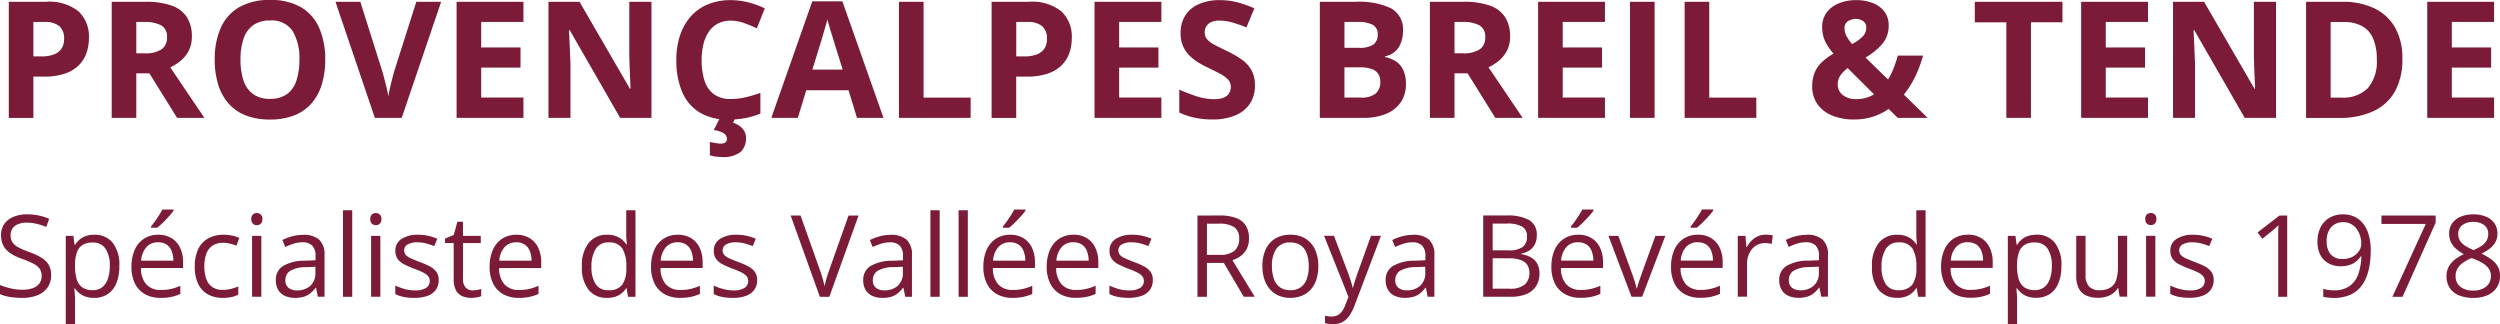
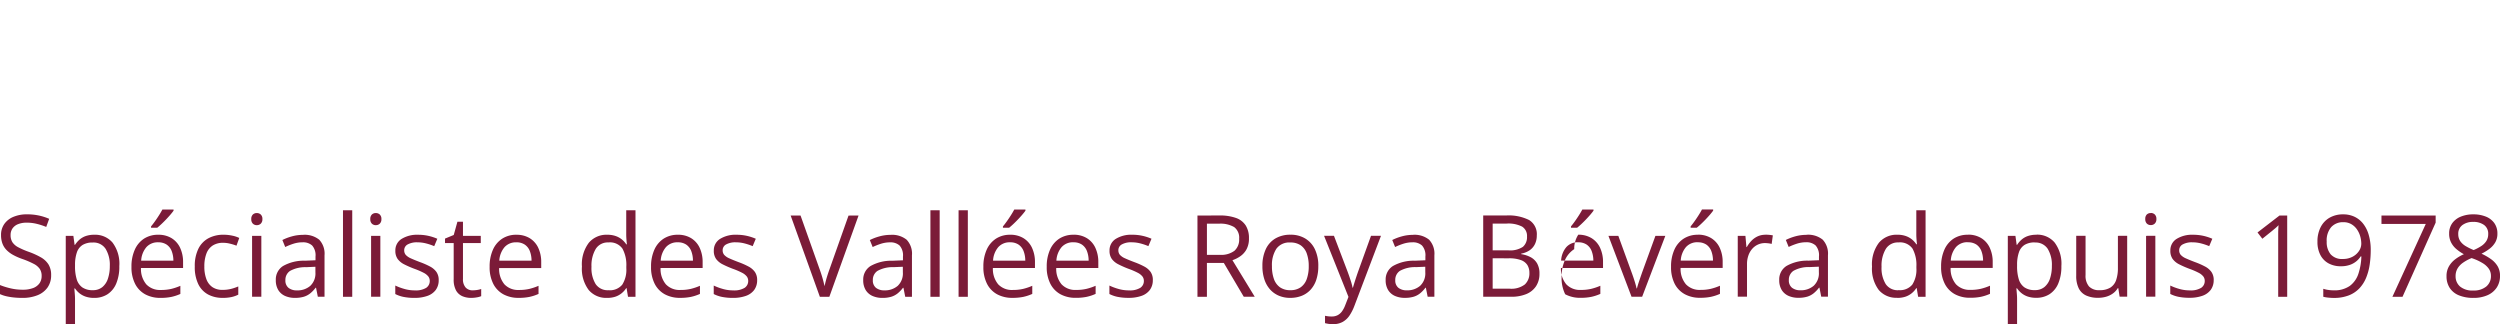
<svg xmlns="http://www.w3.org/2000/svg" width="351" height="45.515" viewBox="0 0 351 45.515">
  <g id="Groupe_12800" data-name="Groupe 12800" transform="translate(-725.04 -92.313)">
-     <path id="Tracé_32510" data-name="Tracé 32510" d="M7.9-21.5a6.587,6.587,0,0,1,4.6,1.354,4.855,4.855,0,0,1,1.449,3.729,6.46,6.46,0,0,1-.323,2.046,4.524,4.524,0,0,1-1.053,1.733,5.025,5.025,0,0,1-1.945,1.2,8.868,8.868,0,0,1-3,.44H6.151v5.8H2.7V-21.5Zm-.178,2.832H6.151v4.838H7.288a4.98,4.98,0,0,0,1.683-.256,2.244,2.244,0,0,0,1.1-.8,2.36,2.36,0,0,0,.39-1.4A2.253,2.253,0,0,0,9.8-18.08,3.09,3.09,0,0,0,7.723-18.665ZM21.895-21.5a10.665,10.665,0,0,1,3.662.535A4.191,4.191,0,0,1,27.7-19.345a4.921,4.921,0,0,1,.7,2.731,4.262,4.262,0,0,1-.424,1.951,4.448,4.448,0,0,1-1.115,1.416,6.588,6.588,0,0,1-1.494.948l4.794,7.1H26.331l-3.891-6.254H20.6V-5.2H17.146V-21.5Zm-.245,2.832H20.6v4.4h1.115a4.075,4.075,0,0,0,2.458-.574,2.005,2.005,0,0,0,.741-1.689,1.783,1.783,0,0,0-.8-1.65A4.837,4.837,0,0,0,21.649-18.665Zm25.475,5.3a11.783,11.783,0,0,1-.468,3.428,7.288,7.288,0,0,1-1.421,2.659,6.2,6.2,0,0,1-2.414,1.711,9.112,9.112,0,0,1-3.456.6,9.112,9.112,0,0,1-3.456-.6A6.2,6.2,0,0,1,33.5-7.283a7.283,7.283,0,0,1-1.421-2.664,11.882,11.882,0,0,1-.468-3.445,10.828,10.828,0,0,1,.831-4.409A6.27,6.27,0,0,1,35-20.716a8.427,8.427,0,0,1,4.392-1.037,8.312,8.312,0,0,1,4.364,1.037A6.293,6.293,0,0,1,46.294-17.8,10.9,10.9,0,0,1,47.125-13.37Zm-11.895,0a8.955,8.955,0,0,0,.429,2.937A3.809,3.809,0,0,0,37-8.537a3.927,3.927,0,0,0,2.363.663,3.968,3.968,0,0,0,2.386-.663,3.748,3.748,0,0,0,1.332-1.9A9.175,9.175,0,0,0,43.5-13.37a7.334,7.334,0,0,0-.959-4.035,3.481,3.481,0,0,0-3.155-1.471,3.973,3.973,0,0,0-2.38.663,3.8,3.8,0,0,0-1.349,1.9A8.994,8.994,0,0,0,35.23-13.37ZM63.4-21.5,57.863-5.2H54.095L48.565-21.5h3.489l3.066,9.7q.078.245.256.92t.362,1.427a12.627,12.627,0,0,1,.251,1.243q.067-.49.24-1.237t.346-1.421q.173-.674.251-.931l3.088-9.7ZM74.955-5.2H65.569V-21.5h9.386v2.832H69.024v3.578h5.518v2.832H69.024v4.2h5.931Zm17.973,0H88.536l-7.09-12.329h-.1q.045.769.078,1.55t.067,1.555q.033.775.067,1.555V-5.2H78.469V-21.5h4.359L89.907-9.29h.078q-.022-.758-.056-1.5t-.061-1.494q-.028-.747-.05-1.494V-21.5h3.11Zm11.139-13.656a3.852,3.852,0,0,0-1.756.385,3.493,3.493,0,0,0-1.282,1.109,5.261,5.261,0,0,0-.786,1.75,9.153,9.153,0,0,0-.268,2.308,8.932,8.932,0,0,0,.429,2.949,3.71,3.71,0,0,0,1.332,1.862,3.934,3.934,0,0,0,2.33.641,9.1,9.1,0,0,0,1.99-.223,19.125,19.125,0,0,0,2.168-.635v2.9a10.747,10.747,0,0,1-2.129.641,12.913,12.913,0,0,1-2.352.2A7.532,7.532,0,0,1,99.6-6.018a6.2,6.2,0,0,1-2.4-2.921,11.375,11.375,0,0,1-.78-4.387,10.883,10.883,0,0,1,.5-3.389,7.675,7.675,0,0,1,1.472-2.664,6.5,6.5,0,0,1,2.4-1.739,8.236,8.236,0,0,1,3.277-.613,9.968,9.968,0,0,1,2.436.307,12.313,12.313,0,0,1,2.335.842l-1.115,2.809a18.453,18.453,0,0,0-1.839-.758A5.487,5.487,0,0,0,104.067-18.855ZM106.2-2.412a2.61,2.61,0,0,1-.747,1.99,3.937,3.937,0,0,1-2.7.708,5.525,5.525,0,0,1-.9-.067,5.51,5.51,0,0,1-.725-.167V-1.821q.323.078.791.156a4.994,4.994,0,0,0,.8.078,1.036,1.036,0,0,0,.563-.15.587.587,0,0,0,.24-.541.928.928,0,0,0-.412-.736,3.133,3.133,0,0,0-1.438-.468l.87-1.717h2.152l-.3.68a3.267,3.267,0,0,1,.87.429,2.381,2.381,0,0,1,.674.7A1.8,1.8,0,0,1,106.2-2.412ZM121.784-5.2,120.6-9.078H114.66L113.479-5.2h-3.723l5.752-16.365h4.225L125.507-5.2Zm-2.007-6.778-1.182-3.79q-.111-.379-.3-.975t-.368-1.215q-.184-.619-.3-1.076-.111.457-.307,1.131t-.373,1.276q-.178.6-.256.858l-1.171,3.79Zm7.9,6.778V-21.5h3.456V-8.052h6.611V-5.2Zm18.218-16.3a6.587,6.587,0,0,1,4.6,1.354,4.855,4.855,0,0,1,1.449,3.729,6.46,6.46,0,0,1-.323,2.046,4.524,4.524,0,0,1-1.053,1.733,5.025,5.025,0,0,1-1.945,1.2,8.869,8.869,0,0,1-3,.44h-1.483v5.8h-3.456V-21.5Zm-.178,2.832h-1.572v4.838h1.137a4.98,4.98,0,0,0,1.683-.256,2.244,2.244,0,0,0,1.1-.8,2.36,2.36,0,0,0,.39-1.4,2.253,2.253,0,0,0-.669-1.789A3.09,3.09,0,0,0,145.712-18.665ZM164.521-5.2h-9.386V-21.5h9.386v2.832h-5.931v3.578h5.518v2.832h-5.518v4.2h5.931Zm13.135-4.526a4.487,4.487,0,0,1-.7,2.519,4.5,4.5,0,0,1-2.046,1.65,8.215,8.215,0,0,1-3.261.58,12.1,12.1,0,0,1-1.655-.111,10.692,10.692,0,0,1-1.55-.329,9.152,9.152,0,0,1-1.41-.541V-9.167q1.159.513,2.408.925a7.854,7.854,0,0,0,2.475.412,3.5,3.5,0,0,0,1.366-.223,1.557,1.557,0,0,0,.752-.613,1.7,1.7,0,0,0,.234-.892,1.468,1.468,0,0,0-.412-1.048,4.334,4.334,0,0,0-1.132-.814Q172-11.8,171.1-12.233q-.569-.268-1.237-.652a7.024,7.024,0,0,1-1.271-.942,4.469,4.469,0,0,1-.987-1.354,4.364,4.364,0,0,1-.385-1.912,4.507,4.507,0,0,1,.669-2.5,4.265,4.265,0,0,1,1.912-1.589,7.194,7.194,0,0,1,2.937-.552,9.74,9.74,0,0,1,2.425.3,15.48,15.48,0,0,1,2.414.853L176.463-17.9a19.449,19.449,0,0,0-2.018-.708,6.68,6.68,0,0,0-1.817-.251,2.672,2.672,0,0,0-1.1.206,1.531,1.531,0,0,0-.691.58,1.592,1.592,0,0,0-.234.864,1.445,1.445,0,0,0,.34.975,3.566,3.566,0,0,0,1.026.764q.686.368,1.711.858a13.511,13.511,0,0,1,2.135,1.232,4.63,4.63,0,0,1,1.366,1.5A4.375,4.375,0,0,1,177.656-9.725ZM186.769-21.5h5.072a10.525,10.525,0,0,1,4.927.914,3.343,3.343,0,0,1,1.672,3.211,4.512,4.512,0,0,1-.3,1.672,3.077,3.077,0,0,1-.853,1.226,2.805,2.805,0,0,1-1.36.624v.111a4.489,4.489,0,0,1,1.472.574,2.9,2.9,0,0,1,1.053,1.182,4.543,4.543,0,0,1,.4,2.057,4.391,4.391,0,0,1-.725,2.542,4.564,4.564,0,0,1-2.068,1.622,8.235,8.235,0,0,1-3.194.563h-6.1Zm3.456,6.455h2.007a3.4,3.4,0,0,0,2.085-.474,1.7,1.7,0,0,0,.58-1.4,1.439,1.439,0,0,0-.686-1.343,4.407,4.407,0,0,0-2.168-.407h-1.817Zm0,2.742v4.247h2.252a3.079,3.079,0,0,0,2.174-.6,2.162,2.162,0,0,0,.613-1.616A2.058,2.058,0,0,0,195-11.33a1.758,1.758,0,0,0-.9-.713,4.724,4.724,0,0,0-1.733-.256Zm16.747-9.2a10.665,10.665,0,0,1,3.662.535,4.191,4.191,0,0,1,2.146,1.616,4.921,4.921,0,0,1,.7,2.731,4.262,4.262,0,0,1-.424,1.951,4.448,4.448,0,0,1-1.115,1.416,6.588,6.588,0,0,1-1.494.948l4.794,7.1h-3.835l-3.891-6.254h-1.839V-5.2h-3.456V-21.5Zm-.245,2.832h-1.048v4.4h1.115a4.075,4.075,0,0,0,2.458-.574,2.005,2.005,0,0,0,.741-1.689,1.783,1.783,0,0,0-.8-1.65A4.837,4.837,0,0,0,206.727-18.665ZM226.8-5.2h-9.386V-21.5H226.8v2.832h-5.931v3.578h5.518v2.832h-5.518v4.2H226.8Zm3.514,0V-21.5h3.456V-5.2Zm7.672,0V-21.5h3.456V-8.052h6.611V-5.2Zm24.085-16.532a6.234,6.234,0,0,1,2.341.412,3.709,3.709,0,0,1,1.622,1.2,3.112,3.112,0,0,1,.6,1.929,3.883,3.883,0,0,1-.931,2.642,8.988,8.988,0,0,1-2.324,1.873l3.166,3.088a10.008,10.008,0,0,0,.8-1.628q.329-.858.574-1.728h3.545a17.838,17.838,0,0,1-1.009,2.737,13.006,13.006,0,0,1-1.689,2.737L272.111-5.2h-4.2l-1.282-1.26a8.549,8.549,0,0,1-1.41.791,7.945,7.945,0,0,1-1.605.513,8.779,8.779,0,0,1-1.8.178,7.9,7.9,0,0,1-3.177-.58A4.578,4.578,0,0,1,256.6-7.177a4.235,4.235,0,0,1-.7-2.425,5.025,5.025,0,0,1,.357-1.99,4.341,4.341,0,0,1,1.026-1.46,8.427,8.427,0,0,1,1.605-1.165,9.042,9.042,0,0,1-.942-1.293,4.632,4.632,0,0,1-.5-1.2,5.109,5.109,0,0,1-.15-1.254,3.327,3.327,0,0,1,.608-2,3.936,3.936,0,0,1,1.683-1.3A6.231,6.231,0,0,1,262.066-21.731Zm-1.193,9.542a5.705,5.705,0,0,0-.741.669,2.6,2.6,0,0,0-.485.736,2.156,2.156,0,0,0-.167.858,1.823,1.823,0,0,0,.736,1.538,2.94,2.94,0,0,0,1.828.557,5.056,5.056,0,0,0,1.371-.178,4.522,4.522,0,0,0,1.159-.5Zm1.171-6.912a2.2,2.2,0,0,0-1.087.29,1.128,1.128,0,0,0-.518,1.081,2.238,2.238,0,0,0,.29,1.087,6.058,6.058,0,0,0,.769,1.076,6.173,6.173,0,0,0,1.471-1.053,1.691,1.691,0,0,0,.513-1.21,1.069,1.069,0,0,0-.463-.975A1.784,1.784,0,0,0,262.044-19.1ZM286.608-5.2h-3.456V-18.62h-4.426V-21.5h12.307v2.876h-4.426Zm16.435,0h-9.386V-21.5h9.386v2.832h-5.931v3.578h5.518v2.832h-5.518v4.2h5.931Zm17.973,0h-4.392l-7.09-12.329h-.1q.045.769.078,1.55t.067,1.555q.033.775.067,1.555V-5.2h-3.088V-21.5h4.359L317.995-9.29h.078q-.022-.758-.056-1.5t-.061-1.494q-.028-.747-.05-1.494V-21.5h3.11ZM338.754-13.5a9.161,9.161,0,0,1-1.053,4.6,6.652,6.652,0,0,1-3.049,2.776,11.3,11.3,0,0,1-4.8.931h-4.615V-21.5h5.117a10.142,10.142,0,0,1,4.448.909,6.641,6.641,0,0,1,2.921,2.687A8.607,8.607,0,0,1,338.754-13.5Zm-3.59.089a7.208,7.208,0,0,0-.53-2.971,3.56,3.56,0,0,0-1.561-1.722,5.3,5.3,0,0,0-2.547-.557h-1.839V-8.052h1.483A4.851,4.851,0,0,0,333.933-9.4,5.771,5.771,0,0,0,335.165-13.414ZM351.633-5.2h-9.386V-21.5h9.386v2.832H345.7v3.578h5.518v2.832H345.7v4.2h5.931Z" transform="translate(723.576 114.065)" fill="#7b1b38" />
-     <path id="Tracé_32509" data-name="Tracé 32509" d="M8.256-6.88a2.923,2.923,0,0,1-.5,1.728A3.142,3.142,0,0,1,6.344-4.063a5.548,5.548,0,0,1-2.13.375,11.414,11.414,0,0,1-1.225-.062,8.334,8.334,0,0,1-1.061-.179,4.514,4.514,0,0,1-.851-.289V-5.491A10.073,10.073,0,0,0,2.5-5.043a7.376,7.376,0,0,0,1.764.207,4.026,4.026,0,0,0,1.451-.23,1.922,1.922,0,0,0,.9-.663,1.75,1.75,0,0,0,.308-1.042,1.754,1.754,0,0,0-.258-.979,2.3,2.3,0,0,0-.854-.718A11.893,11.893,0,0,0,4.19-9.159a8.448,8.448,0,0,1-1.28-.566,3.909,3.909,0,0,1-.929-.7,2.6,2.6,0,0,1-.566-.905,3.372,3.372,0,0,1-.191-1.178,2.625,2.625,0,0,1,.464-1.565,2.938,2.938,0,0,1,1.288-1,4.834,4.834,0,0,1,1.892-.347,7.824,7.824,0,0,1,1.689.172,7.431,7.431,0,0,1,1.424.46l-.414,1.139a9.051,9.051,0,0,0-1.307-.429,5.881,5.881,0,0,0-1.424-.172,3.156,3.156,0,0,0-1.237.215,1.71,1.71,0,0,0-.769.6,1.611,1.611,0,0,0-.265.929,1.825,1.825,0,0,0,.254,1,2.184,2.184,0,0,0,.812.706,10.748,10.748,0,0,0,1.479.644,10.649,10.649,0,0,1,1.709.776,3.011,3.011,0,0,1,1.069,1A2.784,2.784,0,0,1,8.256-6.88Zm6.069-5.673a3.2,3.2,0,0,1,2.552,1.1,4.944,4.944,0,0,1,.952,3.309,6.074,6.074,0,0,1-.437,2.45,3.3,3.3,0,0,1-1.229,1.5,3.39,3.39,0,0,1-1.869.507A3.625,3.625,0,0,1,13.1-3.868a2.817,2.817,0,0,1-.882-.484,3.157,3.157,0,0,1-.609-.663h-.094q.023.3.059.734t.035.749V-.021h-1.3V-12.4h1.069l.172,1.264h.062a3.5,3.5,0,0,1,.609-.714,2.673,2.673,0,0,1,.878-.515A3.557,3.557,0,0,1,14.325-12.553ZM14.1-11.461a2.646,2.646,0,0,0-1.432.343,1.966,1.966,0,0,0-.792,1.026,5.274,5.274,0,0,0-.265,1.713v.25A6.118,6.118,0,0,0,11.847-6.3a2.136,2.136,0,0,0,.788,1.139,2.51,2.51,0,0,0,1.479.39,2.041,2.041,0,0,0,1.327-.429,2.55,2.55,0,0,0,.792-1.2,5.482,5.482,0,0,0,.261-1.767,4.321,4.321,0,0,0-.589-2.407A2.014,2.014,0,0,0,14.1-11.461Zm9.2-1.092a3.484,3.484,0,0,1,1.873.484,3.137,3.137,0,0,1,1.194,1.354,4.688,4.688,0,0,1,.414,2.033v.8H20.87a3.354,3.354,0,0,0,.749,2.294,2.64,2.64,0,0,0,2.045.788A6.248,6.248,0,0,0,25.1-4.945a7.917,7.917,0,0,0,1.3-.437v1.139a6.325,6.325,0,0,1-1.284.421,7.442,7.442,0,0,1-1.5.133,4.4,4.4,0,0,1-2.15-.5,3.462,3.462,0,0,1-1.424-1.479,5.128,5.128,0,0,1-.507-2.388,5.686,5.686,0,0,1,.464-2.392A3.573,3.573,0,0,1,21.3-12.007,3.6,3.6,0,0,1,23.3-12.553Zm-.016,1.061a2.125,2.125,0,0,0-1.654.679,3.2,3.2,0,0,0-.734,1.9H25.42a3.745,3.745,0,0,0-.238-1.346,1.932,1.932,0,0,0-.7-.905A2.068,2.068,0,0,0,23.282-11.492Zm2.162-4.6v.156q-.156.226-.425.542t-.6.663q-.328.347-.659.659t-.613.538h-.866v-.187q.25-.3.546-.714t.577-.858q.281-.441.468-.8Zm6.881,12.4a4.221,4.221,0,0,1-2.037-.476,3.262,3.262,0,0,1-1.373-1.451,5.442,5.442,0,0,1-.492-2.458,5.444,5.444,0,0,1,.519-2.54,3.357,3.357,0,0,1,1.432-1.463,4.423,4.423,0,0,1,2.076-.476,5.851,5.851,0,0,1,1.237.129,4.066,4.066,0,0,1,.979.324l-.39,1.085a6.76,6.76,0,0,0-.9-.281,4.041,4.041,0,0,0-.956-.125,2.664,2.664,0,0,0-1.479.382,2.3,2.3,0,0,0-.882,1.124,4.993,4.993,0,0,0-.293,1.826,4.9,4.9,0,0,0,.285,1.771A2.331,2.331,0,0,0,30.9-5.2a2.455,2.455,0,0,0,1.416.386,4.8,4.8,0,0,0,1.225-.144,6.786,6.786,0,0,0,.991-.339v1.155a4.021,4.021,0,0,1-.956.336A5.843,5.843,0,0,1,32.324-3.689ZM37.769-12.4v8.553h-1.3V-12.4Zm-.632-3.2a.8.8,0,0,1,.55.207.824.824,0,0,1,.23.644.826.826,0,0,1-.23.64.787.787,0,0,1-.55.211.779.779,0,0,1-.558-.211.842.842,0,0,1-.222-.64.84.84,0,0,1,.222-.644A.788.788,0,0,1,37.137-15.6Zm6.491,3.059a3.248,3.248,0,0,1,2.271.687,2.863,2.863,0,0,1,.741,2.193v5.814H45.7l-.25-1.264h-.062a4.614,4.614,0,0,1-.749.784,2.694,2.694,0,0,1-.9.476,4.238,4.238,0,0,1-1.252.16A3.333,3.333,0,0,1,41.1-3.962a2.135,2.135,0,0,1-.952-.827,2.6,2.6,0,0,1-.347-1.4A2.233,2.233,0,0,1,40.81-8.16a5.9,5.9,0,0,1,3.09-.749l1.475-.062v-.523a2.069,2.069,0,0,0-.476-1.553,1.891,1.891,0,0,0-1.342-.445,4.167,4.167,0,0,0-1.28.2,8.758,8.758,0,0,0-1.155.46l-.4-.983a7.131,7.131,0,0,1,1.327-.507A5.8,5.8,0,0,1,43.627-12.538ZM45.36-8.059,44.057-8a4.4,4.4,0,0,0-2.255.523,1.5,1.5,0,0,0-.655,1.3,1.3,1.3,0,0,0,.445,1.085,1.848,1.848,0,0,0,1.178.351,2.737,2.737,0,0,0,1.865-.632,2.38,2.38,0,0,0,.726-1.9Zm5.172,4.214h-1.3V-15.987h1.3ZM54.478-12.4v8.553h-1.3V-12.4Zm-.632-3.2a.8.8,0,0,1,.55.207.824.824,0,0,1,.23.644.826.826,0,0,1-.23.64.787.787,0,0,1-.55.211.779.779,0,0,1-.558-.211.842.842,0,0,1-.222-.64.84.84,0,0,1,.222-.644A.788.788,0,0,1,53.846-15.6ZM62.67-6.186a2.264,2.264,0,0,1-.41,1.377,2.462,2.462,0,0,1-1.171.839,5.245,5.245,0,0,1-1.814.281,7.5,7.5,0,0,1-1.553-.14,4.5,4.5,0,0,1-1.147-.4V-5.421a7.708,7.708,0,0,0,1.249.468,5.291,5.291,0,0,0,1.483.211A2.8,2.8,0,0,0,60.914-5.1a1.139,1.139,0,0,0,.5-.975,1.016,1.016,0,0,0-.2-.62,2.009,2.009,0,0,0-.667-.523,10.276,10.276,0,0,0-1.3-.558,13.906,13.906,0,0,1-1.416-.62,2.567,2.567,0,0,1-.921-.753,1.915,1.915,0,0,1-.324-1.155,1.88,1.88,0,0,1,.878-1.666,4.111,4.111,0,0,1,2.306-.581,6.573,6.573,0,0,1,1.448.152,6.877,6.877,0,0,1,1.26.41l-.437,1.038a8.021,8.021,0,0,0-1.132-.382,4.854,4.854,0,0,0-1.225-.156,2.636,2.636,0,0,0-1.377.3.913.913,0,0,0-.48.812.967.967,0,0,0,.222.655,2.1,2.1,0,0,0,.714.484q.492.226,1.3.531a10.839,10.839,0,0,1,1.389.613,2.565,2.565,0,0,1,.9.765A1.954,1.954,0,0,1,62.67-6.186ZM67.436-4.75a4.076,4.076,0,0,0,.655-.055,3,3,0,0,0,.546-.133v1.007a2.743,2.743,0,0,1-.628.172,4.552,4.552,0,0,1-.784.07,3.093,3.093,0,0,1-1.233-.238,1.867,1.867,0,0,1-.886-.808,3.144,3.144,0,0,1-.332-1.576v-5.072H63.558v-.632l1.225-.507.515-1.857h.78V-12.4h2.5v1.014h-2.5V-6.35a1.709,1.709,0,0,0,.371,1.2A1.285,1.285,0,0,0,67.436-4.75Zm6.147-7.8a3.484,3.484,0,0,1,1.873.484,3.137,3.137,0,0,1,1.194,1.354,4.688,4.688,0,0,1,.414,2.033v.8H71.156a3.354,3.354,0,0,0,.749,2.294A2.64,2.64,0,0,0,73.95-4.8a6.248,6.248,0,0,0,1.436-.148,7.917,7.917,0,0,0,1.3-.437v1.139a6.325,6.325,0,0,1-1.284.421,7.442,7.442,0,0,1-1.5.133,4.4,4.4,0,0,1-2.15-.5,3.462,3.462,0,0,1-1.424-1.479,5.128,5.128,0,0,1-.507-2.388,5.686,5.686,0,0,1,.464-2.392,3.573,3.573,0,0,1,1.311-1.557A3.6,3.6,0,0,1,73.583-12.553Zm-.016,1.061a2.125,2.125,0,0,0-1.654.679,3.2,3.2,0,0,0-.734,1.9h4.526a3.745,3.745,0,0,0-.238-1.346,1.932,1.932,0,0,0-.7-.905A2.067,2.067,0,0,0,73.568-11.492ZM86.3-3.689A3.209,3.209,0,0,1,83.728-4.8,4.949,4.949,0,0,1,82.78-8.09a5,5,0,0,1,.968-3.336,3.224,3.224,0,0,1,2.575-1.128,3.555,3.555,0,0,1,1.186.179,2.882,2.882,0,0,1,.874.48,3,3,0,0,1,.616.683h.094q-.031-.242-.062-.663T89-12.561v-3.426h1.3V-3.845H89.249l-.2-1.217H89a3.015,3.015,0,0,1-.613.695,2.845,2.845,0,0,1-.882.5A3.572,3.572,0,0,1,86.3-3.689Zm.2-1.077a2.247,2.247,0,0,0,1.943-.78,3.914,3.914,0,0,0,.57-2.318V-8.1a4.776,4.776,0,0,0-.542-2.5,2.132,2.132,0,0,0-1.97-.874,1.985,1.985,0,0,0-1.787.917,4.567,4.567,0,0,0-.593,2.5,4.273,4.273,0,0,0,.589,2.435A2.025,2.025,0,0,0,86.5-4.766Zm9.745-7.788a3.484,3.484,0,0,1,1.873.484,3.137,3.137,0,0,1,1.194,1.354,4.688,4.688,0,0,1,.414,2.033v.8H93.82a3.354,3.354,0,0,0,.749,2.294,2.64,2.64,0,0,0,2.045.788,6.248,6.248,0,0,0,1.436-.148,7.917,7.917,0,0,0,1.3-.437v1.139a6.325,6.325,0,0,1-1.284.421,7.442,7.442,0,0,1-1.5.133,4.4,4.4,0,0,1-2.15-.5,3.462,3.462,0,0,1-1.424-1.479,5.128,5.128,0,0,1-.507-2.388,5.686,5.686,0,0,1,.464-2.392,3.573,3.573,0,0,1,1.311-1.557A3.6,3.6,0,0,1,96.247-12.553Zm-.016,1.061a2.125,2.125,0,0,0-1.654.679,3.2,3.2,0,0,0-.734,1.9h4.526a3.745,3.745,0,0,0-.238-1.346,1.932,1.932,0,0,0-.7-.905A2.068,2.068,0,0,0,96.231-11.492ZM107.38-6.186a2.264,2.264,0,0,1-.41,1.377,2.462,2.462,0,0,1-1.171.839,5.245,5.245,0,0,1-1.814.281,7.5,7.5,0,0,1-1.553-.14,4.5,4.5,0,0,1-1.147-.4V-5.421a7.708,7.708,0,0,0,1.249.468,5.291,5.291,0,0,0,1.483.211,2.8,2.8,0,0,0,1.608-.359,1.139,1.139,0,0,0,.5-.975,1.016,1.016,0,0,0-.2-.62,2.009,2.009,0,0,0-.667-.523,10.278,10.278,0,0,0-1.3-.558,13.906,13.906,0,0,1-1.416-.62,2.567,2.567,0,0,1-.921-.753,1.915,1.915,0,0,1-.324-1.155,1.88,1.88,0,0,1,.878-1.666,4.111,4.111,0,0,1,2.306-.581,6.573,6.573,0,0,1,1.448.152,6.877,6.877,0,0,1,1.26.41l-.437,1.038a8.021,8.021,0,0,0-1.132-.382,4.854,4.854,0,0,0-1.225-.156,2.636,2.636,0,0,0-1.377.3.913.913,0,0,0-.48.812.967.967,0,0,0,.222.655,2.1,2.1,0,0,0,.714.484q.492.226,1.3.531a10.84,10.84,0,0,1,1.389.613,2.565,2.565,0,0,1,.9.765A1.954,1.954,0,0,1,107.38-6.186Zm14.238-9.068-4.1,11.409h-1.334l-4.1-11.409h1.389l2.669,7.515q.164.453.293.866t.23.8q.1.382.179.741.078-.359.179-.745t.234-.8q.133-.417.3-.878l2.653-7.491Zm4.485,2.716a3.248,3.248,0,0,1,2.271.687,2.863,2.863,0,0,1,.741,2.193v5.814h-.944l-.25-1.264h-.062a4.614,4.614,0,0,1-.749.784,2.694,2.694,0,0,1-.9.476,4.238,4.238,0,0,1-1.252.16,3.333,3.333,0,0,1-1.385-.273,2.135,2.135,0,0,1-.952-.827,2.6,2.6,0,0,1-.347-1.4,2.232,2.232,0,0,1,1.014-1.966,5.9,5.9,0,0,1,3.09-.749l1.475-.062v-.523a2.069,2.069,0,0,0-.476-1.553,1.891,1.891,0,0,0-1.342-.445,4.167,4.167,0,0,0-1.28.2,8.757,8.757,0,0,0-1.155.46l-.4-.983a7.132,7.132,0,0,1,1.327-.507A5.8,5.8,0,0,1,126.1-12.538Zm1.732,4.479-1.3.055a4.4,4.4,0,0,0-2.255.523,1.5,1.5,0,0,0-.655,1.3,1.3,1.3,0,0,0,.445,1.085,1.848,1.848,0,0,0,1.178.351,2.737,2.737,0,0,0,1.865-.632,2.38,2.38,0,0,0,.726-1.9Zm5.172,4.214h-1.3V-15.987h1.3Zm3.954,0h-1.3V-15.987h1.3Zm5.944-8.709a3.484,3.484,0,0,1,1.873.484,3.136,3.136,0,0,1,1.194,1.354,4.688,4.688,0,0,1,.414,2.033v.8h-5.907a3.354,3.354,0,0,0,.749,2.294,2.64,2.64,0,0,0,2.045.788,6.248,6.248,0,0,0,1.436-.148,7.917,7.917,0,0,0,1.3-.437v1.139a6.326,6.326,0,0,1-1.284.421,7.442,7.442,0,0,1-1.5.133,4.4,4.4,0,0,1-2.15-.5,3.462,3.462,0,0,1-1.424-1.479,5.128,5.128,0,0,1-.507-2.388,5.686,5.686,0,0,1,.464-2.392,3.573,3.573,0,0,1,1.311-1.557A3.6,3.6,0,0,1,142.906-12.553Zm-.016,1.061a2.125,2.125,0,0,0-1.654.679,3.2,3.2,0,0,0-.734,1.9h4.526a3.745,3.745,0,0,0-.238-1.346,1.932,1.932,0,0,0-.7-.905A2.068,2.068,0,0,0,142.891-11.492Zm2.162-4.6v.156q-.156.226-.425.542t-.6.663q-.328.347-.659.659t-.613.538h-.866v-.187q.25-.3.546-.714t.577-.858q.281-.441.468-.8Zm6.748,3.535a3.484,3.484,0,0,1,1.873.484,3.136,3.136,0,0,1,1.194,1.354,4.688,4.688,0,0,1,.414,2.033v.8h-5.907a3.354,3.354,0,0,0,.749,2.294,2.64,2.64,0,0,0,2.045.788,6.248,6.248,0,0,0,1.436-.148,7.918,7.918,0,0,0,1.3-.437v1.139a6.326,6.326,0,0,1-1.284.421,7.442,7.442,0,0,1-1.5.133,4.4,4.4,0,0,1-2.15-.5,3.462,3.462,0,0,1-1.424-1.479,5.128,5.128,0,0,1-.507-2.388,5.686,5.686,0,0,1,.464-2.392,3.573,3.573,0,0,1,1.311-1.557A3.6,3.6,0,0,1,151.8-12.553Zm-.016,1.061a2.125,2.125,0,0,0-1.654.679,3.2,3.2,0,0,0-.734,1.9h4.526a3.745,3.745,0,0,0-.238-1.346,1.932,1.932,0,0,0-.7-.905A2.068,2.068,0,0,0,151.785-11.492Zm11.149,5.306a2.264,2.264,0,0,1-.41,1.377,2.463,2.463,0,0,1-1.171.839,5.245,5.245,0,0,1-1.814.281,7.5,7.5,0,0,1-1.553-.14,4.5,4.5,0,0,1-1.147-.4V-5.421a7.706,7.706,0,0,0,1.249.468,5.291,5.291,0,0,0,1.483.211,2.8,2.8,0,0,0,1.607-.359,1.139,1.139,0,0,0,.5-.975,1.016,1.016,0,0,0-.2-.62,2.009,2.009,0,0,0-.667-.523,10.278,10.278,0,0,0-1.3-.558A13.9,13.9,0,0,1,158.1-8.4a2.567,2.567,0,0,1-.921-.753,1.915,1.915,0,0,1-.324-1.155,1.88,1.88,0,0,1,.878-1.666,4.111,4.111,0,0,1,2.306-.581,6.573,6.573,0,0,1,1.448.152,6.876,6.876,0,0,1,1.26.41l-.437,1.038a8.022,8.022,0,0,0-1.132-.382,4.853,4.853,0,0,0-1.225-.156,2.636,2.636,0,0,0-1.377.3.913.913,0,0,0-.48.812.967.967,0,0,0,.222.655,2.1,2.1,0,0,0,.714.484q.492.226,1.3.531a10.838,10.838,0,0,1,1.389.613,2.565,2.565,0,0,1,.9.765A1.953,1.953,0,0,1,162.934-6.186Zm9.353-9.068a6.626,6.626,0,0,1,2.322.347,2.689,2.689,0,0,1,1.37,1.057,3.313,3.313,0,0,1,.453,1.81,3.141,3.141,0,0,1-.328,1.51,2.824,2.824,0,0,1-.858.979,4.389,4.389,0,0,1-1.132.577l3.129,5.127H175.7L172.9-8.6h-2.372v4.76H169.2V-15.253Zm-.078,1.147h-1.678v4.378h1.81a3.1,3.1,0,0,0,2.056-.57,2.1,2.1,0,0,0,.659-1.678,1.86,1.86,0,0,0-.7-1.647A3.815,3.815,0,0,0,172.209-14.106Zm13.959,5.97a5.987,5.987,0,0,1-.273,1.881,3.852,3.852,0,0,1-.788,1.4,3.4,3.4,0,0,1-1.245.87,4.3,4.3,0,0,1-1.65.3,4.014,4.014,0,0,1-1.572-.3,3.466,3.466,0,0,1-1.233-.87,3.957,3.957,0,0,1-.8-1.4,5.761,5.761,0,0,1-.285-1.881,5.469,5.469,0,0,1,.476-2.392,3.412,3.412,0,0,1,1.362-1.506,4.1,4.1,0,0,1,2.111-.519,3.927,3.927,0,0,1,2.048.523,3.523,3.523,0,0,1,1.366,1.51A5.337,5.337,0,0,1,186.167-8.137Zm-6.508,0a5.268,5.268,0,0,0,.273,1.787,2.409,2.409,0,0,0,.843,1.171,2.436,2.436,0,0,0,1.467.414,2.44,2.44,0,0,0,1.463-.414,2.4,2.4,0,0,0,.847-1.171,5.268,5.268,0,0,0,.273-1.787,5.14,5.14,0,0,0-.273-1.767,2.366,2.366,0,0,0-.843-1.151,2.484,2.484,0,0,0-1.475-.406,2.224,2.224,0,0,0-1.955.882A4.189,4.189,0,0,0,179.659-8.137Zm7.318-4.261h1.389l1.888,4.963q.164.437.3.839t.25.769a6.67,6.67,0,0,1,.172.71h.055q.109-.39.312-1.026t.437-1.3l1.787-4.955h1.4l-3.722,9.809a6.637,6.637,0,0,1-.691,1.373,2.813,2.813,0,0,1-.956.9A2.73,2.73,0,0,1,188.241,0a4.332,4.332,0,0,1-.648-.043,4.507,4.507,0,0,1-.484-.1V-1.176q.172.039.417.07a4.056,4.056,0,0,0,.511.031,1.805,1.805,0,0,0,.839-.183,1.757,1.757,0,0,0,.613-.535,3.607,3.607,0,0,0,.445-.835l.468-1.2Zm12.476-.14a3.248,3.248,0,0,1,2.271.687,2.863,2.863,0,0,1,.741,2.193v5.814h-.944l-.25-1.264h-.062a4.614,4.614,0,0,1-.749.784,2.694,2.694,0,0,1-.9.476,4.239,4.239,0,0,1-1.252.16,3.333,3.333,0,0,1-1.385-.273,2.135,2.135,0,0,1-.952-.827,2.6,2.6,0,0,1-.347-1.4,2.233,2.233,0,0,1,1.014-1.966,5.9,5.9,0,0,1,3.09-.749l1.475-.062v-.523a2.069,2.069,0,0,0-.476-1.553,1.891,1.891,0,0,0-1.342-.445,4.167,4.167,0,0,0-1.28.2,8.759,8.759,0,0,0-1.155.46l-.4-.983a7.131,7.131,0,0,1,1.327-.507A5.8,5.8,0,0,1,199.453-12.538Zm1.732,4.479-1.3.055a4.4,4.4,0,0,0-2.255.523,1.5,1.5,0,0,0-.656,1.3,1.3,1.3,0,0,0,.445,1.085,1.848,1.848,0,0,0,1.178.351,2.737,2.737,0,0,0,1.865-.632,2.38,2.38,0,0,0,.726-1.9Zm8.135-7.195h3.231a6.419,6.419,0,0,1,3.215.64,2.326,2.326,0,0,1,1.077,2.177,2.709,2.709,0,0,1-.254,1.19,2.248,2.248,0,0,1-.737.87,2.983,2.983,0,0,1-1.194.476v.078a4.1,4.1,0,0,1,1.327.429,2.286,2.286,0,0,1,.905.874,2.8,2.8,0,0,1,.328,1.428,3.117,3.117,0,0,1-.488,1.779,3,3,0,0,1-1.377,1.1,5.458,5.458,0,0,1-2.107.371H209.32Zm1.327,4.893h2.185a3.242,3.242,0,0,0,2.064-.492,1.787,1.787,0,0,0,.574-1.436,1.532,1.532,0,0,0-.683-1.4,4.216,4.216,0,0,0-2.173-.429h-1.966Zm0,1.116v4.268h2.372a3.1,3.1,0,0,0,2.154-.6,2.111,2.111,0,0,0,.632-1.611,2.065,2.065,0,0,0-.285-1.108A1.8,1.8,0,0,0,214.6-9a4.812,4.812,0,0,0-1.7-.246Zm12.015-3.309a3.484,3.484,0,0,1,1.873.484,3.137,3.137,0,0,1,1.194,1.354,4.688,4.688,0,0,1,.414,2.033v.8h-5.907a3.354,3.354,0,0,0,.749,2.294,2.64,2.64,0,0,0,2.045.788,6.248,6.248,0,0,0,1.436-.148,7.918,7.918,0,0,0,1.3-.437v1.139a6.325,6.325,0,0,1-1.284.421,7.442,7.442,0,0,1-1.5.133,4.4,4.4,0,0,1-2.15-.5A3.462,3.462,0,0,1,219.4-5.671a5.128,5.128,0,0,1-.507-2.388,5.686,5.686,0,0,1,.464-2.392,3.573,3.573,0,0,1,1.311-1.557A3.6,3.6,0,0,1,222.662-12.553Zm-.016,1.061a2.125,2.125,0,0,0-1.654.679,3.2,3.2,0,0,0-.734,1.9h4.526a3.744,3.744,0,0,0-.238-1.346,1.932,1.932,0,0,0-.7-.905A2.068,2.068,0,0,0,222.647-11.492Zm2.162-4.6v.156q-.156.226-.425.542t-.6.663q-.328.347-.659.659t-.613.538h-.866v-.187q.25-.3.546-.714t.577-.858q.281-.441.468-.8Zm5.336,12.244L226.9-12.4h1.389l1.881,5.174q.2.531.4,1.171a10.255,10.255,0,0,1,.281,1.03h.055q.094-.39.312-1.034t.4-1.167l1.881-5.174h1.389l-3.254,8.553Zm9.315-8.709a3.484,3.484,0,0,1,1.873.484,3.137,3.137,0,0,1,1.194,1.354,4.688,4.688,0,0,1,.414,2.033v.8h-5.907a3.353,3.353,0,0,0,.749,2.294,2.64,2.64,0,0,0,2.044.788,6.248,6.248,0,0,0,1.436-.148,7.916,7.916,0,0,0,1.3-.437v1.139a6.325,6.325,0,0,1-1.284.421,7.442,7.442,0,0,1-1.5.133,4.4,4.4,0,0,1-2.15-.5A3.462,3.462,0,0,1,236.2-5.671a5.128,5.128,0,0,1-.507-2.388,5.686,5.686,0,0,1,.464-2.392,3.573,3.573,0,0,1,1.311-1.557A3.6,3.6,0,0,1,239.46-12.553Zm-.016,1.061a2.125,2.125,0,0,0-1.654.679,3.2,3.2,0,0,0-.734,1.9h4.526a3.746,3.746,0,0,0-.238-1.346,1.933,1.933,0,0,0-.7-.905A2.068,2.068,0,0,0,239.444-11.492Zm2.162-4.6v.156q-.156.226-.425.542t-.6.663q-.328.347-.659.659t-.613.538h-.866v-.187q.25-.3.546-.714t.577-.858q.281-.441.468-.8Zm7.341,3.535q.257,0,.538.027a4.466,4.466,0,0,1,.5.074l-.164,1.2a3.6,3.6,0,0,0-.468-.086,4.033,4.033,0,0,0-.484-.031,2.327,2.327,0,0,0-.972.207,2.369,2.369,0,0,0-.8.593,2.814,2.814,0,0,0-.538.929,3.542,3.542,0,0,0-.2,1.206v4.588h-1.3V-12.4h1.077l.14,1.576h.055a4.288,4.288,0,0,1,.64-.87,2.9,2.9,0,0,1,.87-.628A2.553,2.553,0,0,1,248.947-12.553Zm5.765.016a3.248,3.248,0,0,1,2.271.687,2.863,2.863,0,0,1,.741,2.193v5.814h-.944l-.25-1.264h-.062a4.615,4.615,0,0,1-.749.784,2.694,2.694,0,0,1-.9.476,4.239,4.239,0,0,1-1.252.16,3.333,3.333,0,0,1-1.385-.273,2.135,2.135,0,0,1-.952-.827,2.6,2.6,0,0,1-.347-1.4,2.233,2.233,0,0,1,1.014-1.966,5.9,5.9,0,0,1,3.09-.749l1.475-.062v-.523a2.069,2.069,0,0,0-.476-1.553,1.891,1.891,0,0,0-1.342-.445,4.167,4.167,0,0,0-1.28.2,8.757,8.757,0,0,0-1.155.46l-.4-.983a7.13,7.13,0,0,1,1.327-.507A5.8,5.8,0,0,1,254.711-12.538Zm1.732,4.479-1.3.055a4.4,4.4,0,0,0-2.255.523,1.5,1.5,0,0,0-.655,1.3,1.3,1.3,0,0,0,.445,1.085,1.848,1.848,0,0,0,1.178.351,2.737,2.737,0,0,0,1.865-.632,2.38,2.38,0,0,0,.726-1.9Zm10.984,4.37A3.209,3.209,0,0,1,264.856-4.8a4.949,4.949,0,0,1-.948-3.293,5,5,0,0,1,.968-3.336,3.224,3.224,0,0,1,2.575-1.128,3.555,3.555,0,0,1,1.186.179,2.881,2.881,0,0,1,.874.48,3,3,0,0,1,.616.683h.094q-.031-.242-.062-.663t-.031-.687v-3.426h1.3V-3.845h-1.046l-.2-1.217h-.055a3.014,3.014,0,0,1-.613.695,2.845,2.845,0,0,1-.882.5A3.572,3.572,0,0,1,267.427-3.689Zm.2-1.077a2.247,2.247,0,0,0,1.943-.78,3.914,3.914,0,0,0,.57-2.318V-8.1a4.777,4.777,0,0,0-.542-2.5,2.132,2.132,0,0,0-1.97-.874,1.985,1.985,0,0,0-1.787.917,4.567,4.567,0,0,0-.593,2.5,4.273,4.273,0,0,0,.589,2.435A2.025,2.025,0,0,0,267.63-4.766Zm9.745-7.788a3.484,3.484,0,0,1,1.873.484,3.137,3.137,0,0,1,1.194,1.354,4.688,4.688,0,0,1,.414,2.033v.8h-5.907a3.353,3.353,0,0,0,.749,2.294,2.64,2.64,0,0,0,2.044.788,6.248,6.248,0,0,0,1.436-.148,7.916,7.916,0,0,0,1.3-.437v1.139a6.325,6.325,0,0,1-1.284.421,7.441,7.441,0,0,1-1.5.133,4.4,4.4,0,0,1-2.15-.5,3.462,3.462,0,0,1-1.424-1.479,5.128,5.128,0,0,1-.507-2.388,5.686,5.686,0,0,1,.464-2.392,3.573,3.573,0,0,1,1.311-1.557A3.6,3.6,0,0,1,277.375-12.553Zm-.016,1.061a2.125,2.125,0,0,0-1.654.679,3.2,3.2,0,0,0-.734,1.9H279.5a3.744,3.744,0,0,0-.238-1.346,1.933,1.933,0,0,0-.7-.905A2.068,2.068,0,0,0,277.359-11.492Zm9.635-1.061a3.2,3.2,0,0,1,2.552,1.1,4.944,4.944,0,0,1,.952,3.309,6.074,6.074,0,0,1-.437,2.45,3.3,3.3,0,0,1-1.229,1.5,3.39,3.39,0,0,1-1.869.507,3.625,3.625,0,0,1-1.194-.179,2.818,2.818,0,0,1-.882-.484,3.159,3.159,0,0,1-.609-.663h-.094q.023.3.059.734t.035.749V-.021h-1.3V-12.4h1.069l.172,1.264h.062a3.505,3.505,0,0,1,.609-.714,2.673,2.673,0,0,1,.878-.515A3.556,3.556,0,0,1,286.995-12.553Zm-.226,1.092a2.646,2.646,0,0,0-1.432.343,1.967,1.967,0,0,0-.792,1.026,5.275,5.275,0,0,0-.265,1.713v.25a6.116,6.116,0,0,0,.238,1.834,2.136,2.136,0,0,0,.788,1.139,2.51,2.51,0,0,0,1.479.39,2.042,2.042,0,0,0,1.327-.429,2.55,2.55,0,0,0,.792-1.2,5.482,5.482,0,0,0,.261-1.767,4.321,4.321,0,0,0-.589-2.407A2.014,2.014,0,0,0,286.768-11.461Zm12.968-.936v8.553h-1.061l-.187-1.2h-.07a2.486,2.486,0,0,1-.687.749,3.051,3.051,0,0,1-.948.456,4.017,4.017,0,0,1-1.12.152,3.936,3.936,0,0,1-1.7-.328,2.186,2.186,0,0,1-1.034-1.014,3.906,3.906,0,0,1-.347-1.764v-5.6h1.311v5.509a2.292,2.292,0,0,0,.484,1.6,1.907,1.907,0,0,0,1.475.527,2.806,2.806,0,0,0,1.518-.359,2,2,0,0,0,.815-1.057,5.123,5.123,0,0,0,.25-1.713v-4.5Zm3.954,0v8.553h-1.3V-12.4Zm-.632-3.2a.8.8,0,0,1,.55.207.824.824,0,0,1,.23.644.826.826,0,0,1-.23.64.787.787,0,0,1-.55.211.779.779,0,0,1-.558-.211.842.842,0,0,1-.222-.64.84.84,0,0,1,.222-.644A.788.788,0,0,1,303.058-15.6Zm8.824,9.411a2.264,2.264,0,0,1-.41,1.377,2.462,2.462,0,0,1-1.171.839,5.245,5.245,0,0,1-1.814.281,7.5,7.5,0,0,1-1.553-.14,4.5,4.5,0,0,1-1.147-.4V-5.421a7.708,7.708,0,0,0,1.249.468,5.291,5.291,0,0,0,1.483.211,2.8,2.8,0,0,0,1.608-.359,1.139,1.139,0,0,0,.5-.975,1.016,1.016,0,0,0-.2-.62,2.008,2.008,0,0,0-.667-.523,10.277,10.277,0,0,0-1.3-.558,13.9,13.9,0,0,1-1.416-.62,2.568,2.568,0,0,1-.921-.753,1.915,1.915,0,0,1-.324-1.155,1.88,1.88,0,0,1,.878-1.666,4.111,4.111,0,0,1,2.306-.581,6.573,6.573,0,0,1,1.448.152,6.876,6.876,0,0,1,1.26.41l-.437,1.038a8.022,8.022,0,0,0-1.132-.382,4.853,4.853,0,0,0-1.225-.156,2.636,2.636,0,0,0-1.377.3.913.913,0,0,0-.48.812.967.967,0,0,0,.222.655,2.1,2.1,0,0,0,.714.484q.492.226,1.3.531a10.841,10.841,0,0,1,1.389.613,2.565,2.565,0,0,1,.9.765A1.954,1.954,0,0,1,311.882-6.186ZM322.2-3.845h-1.264v-8.084q0-.46,0-.792t.016-.609q.012-.277.035-.566a5.9,5.9,0,0,1-.453.425l-.523.433-1.3,1.046-.679-.882,3.09-2.38H322.2Zm11.727-6.547a13.9,13.9,0,0,1-.144,2.021,7.851,7.851,0,0,1-.492,1.834,4.886,4.886,0,0,1-.94,1.49,4.089,4.089,0,0,1-1.487,1,5.662,5.662,0,0,1-2.134.363q-.336,0-.765-.043a4.12,4.12,0,0,1-.7-.121V-4.969a3.733,3.733,0,0,0,.679.16,5.152,5.152,0,0,0,.765.059A3.738,3.738,0,0,0,331-5.378a3.47,3.47,0,0,0,1.2-1.709,8.459,8.459,0,0,0,.414-2.431h-.094a2.917,2.917,0,0,1-.613.691,2.96,2.96,0,0,1-.917.507,3.753,3.753,0,0,1-1.256.191,3.53,3.53,0,0,1-1.729-.406,2.817,2.817,0,0,1-1.147-1.178,3.935,3.935,0,0,1-.41-1.865,4.365,4.365,0,0,1,.449-2.041,3.209,3.209,0,0,1,1.26-1.33,3.76,3.76,0,0,1,1.912-.468,3.683,3.683,0,0,1,1.545.32,3.368,3.368,0,0,1,1.221.956,4.551,4.551,0,0,1,.8,1.572A7.5,7.5,0,0,1,333.929-10.392Zm-3.855-3.925a2.212,2.212,0,0,0-1.682.679,2.873,2.873,0,0,0-.644,2.044,2.68,2.68,0,0,0,.554,1.787,2.114,2.114,0,0,0,1.709.655,2.814,2.814,0,0,0,1.377-.32,2.433,2.433,0,0,0,.9-.812,1.84,1.84,0,0,0,.316-1.007,3.783,3.783,0,0,0-.152-1.046,3.292,3.292,0,0,0-.464-.979,2.448,2.448,0,0,0-.788-.726A2.195,2.195,0,0,0,330.074-14.317Zm6.9,10.472,4.682-10.222h-6.219v-1.186h7.608v1l-4.651,10.41Zm11.352-11.572a4.617,4.617,0,0,1,1.756.312,2.674,2.674,0,0,1,1.2.917,2.487,2.487,0,0,1,.433,1.487,2.379,2.379,0,0,1-.3,1.213,3.063,3.063,0,0,1-.808.905,6.863,6.863,0,0,1-1.124.691,7.956,7.956,0,0,1,1.323.757,3.334,3.334,0,0,1,.932.991,2.565,2.565,0,0,1,.343,1.35,2.926,2.926,0,0,1-.464,1.658,2.982,2.982,0,0,1-1.3,1.073,4.75,4.75,0,0,1-1.959.375,5.213,5.213,0,0,1-2.056-.363A2.788,2.788,0,0,1,345.01-5.1a2.962,2.962,0,0,1-.441-1.643,2.693,2.693,0,0,1,.336-1.369,3.367,3.367,0,0,1,.89-1,5.955,5.955,0,0,1,1.21-.71,6.33,6.33,0,0,1-1.042-.71,3.041,3.041,0,0,1-.749-.933,2.668,2.668,0,0,1-.277-1.245,2.429,2.429,0,0,1,.441-1.471,2.75,2.75,0,0,1,1.21-.921A4.53,4.53,0,0,1,348.323-15.417Zm-2.482,8.685a1.868,1.868,0,0,0,.616,1.44,2.679,2.679,0,0,0,1.865.566,2.7,2.7,0,0,0,1.834-.566,1.879,1.879,0,0,0,.648-1.487,1.732,1.732,0,0,0-.3-1,2.813,2.813,0,0,0-.843-.776,7.243,7.243,0,0,0-1.288-.624l-.281-.1a6.008,6.008,0,0,0-1.221.659,2.663,2.663,0,0,0-.769.823A2.1,2.1,0,0,0,345.841-6.732Zm2.466-7.624a2.436,2.436,0,0,0-1.506.441,1.492,1.492,0,0,0-.585,1.268,1.713,1.713,0,0,0,.285,1,2.455,2.455,0,0,0,.776.7,8.338,8.338,0,0,0,1.1.542,6.642,6.642,0,0,0,1.053-.55,2.408,2.408,0,0,0,.726-.714,1.8,1.8,0,0,0,.265-.991,1.485,1.485,0,0,0-.581-1.264A2.488,2.488,0,0,0,348.307-14.356Z" transform="translate(723.963 137.825)" fill="#7b1b38" />
+     <path id="Tracé_32509" data-name="Tracé 32509" d="M8.256-6.88a2.923,2.923,0,0,1-.5,1.728A3.142,3.142,0,0,1,6.344-4.063a5.548,5.548,0,0,1-2.13.375,11.414,11.414,0,0,1-1.225-.062,8.334,8.334,0,0,1-1.061-.179,4.514,4.514,0,0,1-.851-.289V-5.491A10.073,10.073,0,0,0,2.5-5.043a7.376,7.376,0,0,0,1.764.207,4.026,4.026,0,0,0,1.451-.23,1.922,1.922,0,0,0,.9-.663,1.75,1.75,0,0,0,.308-1.042,1.754,1.754,0,0,0-.258-.979,2.3,2.3,0,0,0-.854-.718A11.893,11.893,0,0,0,4.19-9.159a8.448,8.448,0,0,1-1.28-.566,3.909,3.909,0,0,1-.929-.7,2.6,2.6,0,0,1-.566-.905,3.372,3.372,0,0,1-.191-1.178,2.625,2.625,0,0,1,.464-1.565,2.938,2.938,0,0,1,1.288-1,4.834,4.834,0,0,1,1.892-.347,7.824,7.824,0,0,1,1.689.172,7.431,7.431,0,0,1,1.424.46l-.414,1.139a9.051,9.051,0,0,0-1.307-.429,5.881,5.881,0,0,0-1.424-.172,3.156,3.156,0,0,0-1.237.215,1.71,1.71,0,0,0-.769.6,1.611,1.611,0,0,0-.265.929,1.825,1.825,0,0,0,.254,1,2.184,2.184,0,0,0,.812.706,10.748,10.748,0,0,0,1.479.644,10.649,10.649,0,0,1,1.709.776,3.011,3.011,0,0,1,1.069,1A2.784,2.784,0,0,1,8.256-6.88Zm6.069-5.673a3.2,3.2,0,0,1,2.552,1.1,4.944,4.944,0,0,1,.952,3.309,6.074,6.074,0,0,1-.437,2.45,3.3,3.3,0,0,1-1.229,1.5,3.39,3.39,0,0,1-1.869.507A3.625,3.625,0,0,1,13.1-3.868a2.817,2.817,0,0,1-.882-.484,3.157,3.157,0,0,1-.609-.663h-.094q.023.3.059.734t.035.749V-.021h-1.3V-12.4h1.069l.172,1.264h.062a3.5,3.5,0,0,1,.609-.714,2.673,2.673,0,0,1,.878-.515A3.557,3.557,0,0,1,14.325-12.553ZM14.1-11.461a2.646,2.646,0,0,0-1.432.343,1.966,1.966,0,0,0-.792,1.026,5.274,5.274,0,0,0-.265,1.713v.25A6.118,6.118,0,0,0,11.847-6.3a2.136,2.136,0,0,0,.788,1.139,2.51,2.51,0,0,0,1.479.39,2.041,2.041,0,0,0,1.327-.429,2.55,2.55,0,0,0,.792-1.2,5.482,5.482,0,0,0,.261-1.767,4.321,4.321,0,0,0-.589-2.407A2.014,2.014,0,0,0,14.1-11.461Zm9.2-1.092a3.484,3.484,0,0,1,1.873.484,3.137,3.137,0,0,1,1.194,1.354,4.688,4.688,0,0,1,.414,2.033v.8H20.87a3.354,3.354,0,0,0,.749,2.294,2.64,2.64,0,0,0,2.045.788A6.248,6.248,0,0,0,25.1-4.945a7.917,7.917,0,0,0,1.3-.437v1.139a6.325,6.325,0,0,1-1.284.421,7.442,7.442,0,0,1-1.5.133,4.4,4.4,0,0,1-2.15-.5,3.462,3.462,0,0,1-1.424-1.479,5.128,5.128,0,0,1-.507-2.388,5.686,5.686,0,0,1,.464-2.392A3.573,3.573,0,0,1,21.3-12.007,3.6,3.6,0,0,1,23.3-12.553Zm-.016,1.061a2.125,2.125,0,0,0-1.654.679,3.2,3.2,0,0,0-.734,1.9H25.42a3.745,3.745,0,0,0-.238-1.346,1.932,1.932,0,0,0-.7-.905A2.068,2.068,0,0,0,23.282-11.492Zm2.162-4.6v.156q-.156.226-.425.542t-.6.663q-.328.347-.659.659t-.613.538h-.866v-.187q.25-.3.546-.714t.577-.858q.281-.441.468-.8Zm6.881,12.4a4.221,4.221,0,0,1-2.037-.476,3.262,3.262,0,0,1-1.373-1.451,5.442,5.442,0,0,1-.492-2.458,5.444,5.444,0,0,1,.519-2.54,3.357,3.357,0,0,1,1.432-1.463,4.423,4.423,0,0,1,2.076-.476,5.851,5.851,0,0,1,1.237.129,4.066,4.066,0,0,1,.979.324l-.39,1.085a6.76,6.76,0,0,0-.9-.281,4.041,4.041,0,0,0-.956-.125,2.664,2.664,0,0,0-1.479.382,2.3,2.3,0,0,0-.882,1.124,4.993,4.993,0,0,0-.293,1.826,4.9,4.9,0,0,0,.285,1.771A2.331,2.331,0,0,0,30.9-5.2a2.455,2.455,0,0,0,1.416.386,4.8,4.8,0,0,0,1.225-.144,6.786,6.786,0,0,0,.991-.339v1.155a4.021,4.021,0,0,1-.956.336A5.843,5.843,0,0,1,32.324-3.689ZM37.769-12.4v8.553h-1.3V-12.4Zm-.632-3.2a.8.8,0,0,1,.55.207.824.824,0,0,1,.23.644.826.826,0,0,1-.23.64.787.787,0,0,1-.55.211.779.779,0,0,1-.558-.211.842.842,0,0,1-.222-.64.84.84,0,0,1,.222-.644A.788.788,0,0,1,37.137-15.6Zm6.491,3.059a3.248,3.248,0,0,1,2.271.687,2.863,2.863,0,0,1,.741,2.193v5.814H45.7l-.25-1.264h-.062a4.614,4.614,0,0,1-.749.784,2.694,2.694,0,0,1-.9.476,4.238,4.238,0,0,1-1.252.16A3.333,3.333,0,0,1,41.1-3.962a2.135,2.135,0,0,1-.952-.827,2.6,2.6,0,0,1-.347-1.4A2.233,2.233,0,0,1,40.81-8.16a5.9,5.9,0,0,1,3.09-.749l1.475-.062v-.523a2.069,2.069,0,0,0-.476-1.553,1.891,1.891,0,0,0-1.342-.445,4.167,4.167,0,0,0-1.28.2,8.758,8.758,0,0,0-1.155.46l-.4-.983a7.131,7.131,0,0,1,1.327-.507A5.8,5.8,0,0,1,43.627-12.538ZM45.36-8.059,44.057-8a4.4,4.4,0,0,0-2.255.523,1.5,1.5,0,0,0-.655,1.3,1.3,1.3,0,0,0,.445,1.085,1.848,1.848,0,0,0,1.178.351,2.737,2.737,0,0,0,1.865-.632,2.38,2.38,0,0,0,.726-1.9Zm5.172,4.214h-1.3V-15.987h1.3ZM54.478-12.4v8.553h-1.3V-12.4Zm-.632-3.2a.8.8,0,0,1,.55.207.824.824,0,0,1,.23.644.826.826,0,0,1-.23.64.787.787,0,0,1-.55.211.779.779,0,0,1-.558-.211.842.842,0,0,1-.222-.64.84.84,0,0,1,.222-.644A.788.788,0,0,1,53.846-15.6ZM62.67-6.186a2.264,2.264,0,0,1-.41,1.377,2.462,2.462,0,0,1-1.171.839,5.245,5.245,0,0,1-1.814.281,7.5,7.5,0,0,1-1.553-.14,4.5,4.5,0,0,1-1.147-.4V-5.421a7.708,7.708,0,0,0,1.249.468,5.291,5.291,0,0,0,1.483.211A2.8,2.8,0,0,0,60.914-5.1a1.139,1.139,0,0,0,.5-.975,1.016,1.016,0,0,0-.2-.62,2.009,2.009,0,0,0-.667-.523,10.276,10.276,0,0,0-1.3-.558,13.906,13.906,0,0,1-1.416-.62,2.567,2.567,0,0,1-.921-.753,1.915,1.915,0,0,1-.324-1.155,1.88,1.88,0,0,1,.878-1.666,4.111,4.111,0,0,1,2.306-.581,6.573,6.573,0,0,1,1.448.152,6.877,6.877,0,0,1,1.26.41l-.437,1.038a8.021,8.021,0,0,0-1.132-.382,4.854,4.854,0,0,0-1.225-.156,2.636,2.636,0,0,0-1.377.3.913.913,0,0,0-.48.812.967.967,0,0,0,.222.655,2.1,2.1,0,0,0,.714.484q.492.226,1.3.531a10.839,10.839,0,0,1,1.389.613,2.565,2.565,0,0,1,.9.765A1.954,1.954,0,0,1,62.67-6.186ZM67.436-4.75a4.076,4.076,0,0,0,.655-.055,3,3,0,0,0,.546-.133v1.007a2.743,2.743,0,0,1-.628.172,4.552,4.552,0,0,1-.784.07,3.093,3.093,0,0,1-1.233-.238,1.867,1.867,0,0,1-.886-.808,3.144,3.144,0,0,1-.332-1.576v-5.072H63.558v-.632l1.225-.507.515-1.857h.78V-12.4h2.5v1.014h-2.5V-6.35a1.709,1.709,0,0,0,.371,1.2A1.285,1.285,0,0,0,67.436-4.75Zm6.147-7.8a3.484,3.484,0,0,1,1.873.484,3.137,3.137,0,0,1,1.194,1.354,4.688,4.688,0,0,1,.414,2.033v.8H71.156a3.354,3.354,0,0,0,.749,2.294A2.64,2.64,0,0,0,73.95-4.8a6.248,6.248,0,0,0,1.436-.148,7.917,7.917,0,0,0,1.3-.437v1.139a6.325,6.325,0,0,1-1.284.421,7.442,7.442,0,0,1-1.5.133,4.4,4.4,0,0,1-2.15-.5,3.462,3.462,0,0,1-1.424-1.479,5.128,5.128,0,0,1-.507-2.388,5.686,5.686,0,0,1,.464-2.392,3.573,3.573,0,0,1,1.311-1.557A3.6,3.6,0,0,1,73.583-12.553Zm-.016,1.061a2.125,2.125,0,0,0-1.654.679,3.2,3.2,0,0,0-.734,1.9h4.526a3.745,3.745,0,0,0-.238-1.346,1.932,1.932,0,0,0-.7-.905A2.067,2.067,0,0,0,73.568-11.492ZM86.3-3.689A3.209,3.209,0,0,1,83.728-4.8,4.949,4.949,0,0,1,82.78-8.09a5,5,0,0,1,.968-3.336,3.224,3.224,0,0,1,2.575-1.128,3.555,3.555,0,0,1,1.186.179,2.882,2.882,0,0,1,.874.48,3,3,0,0,1,.616.683h.094q-.031-.242-.062-.663T89-12.561v-3.426h1.3V-3.845H89.249l-.2-1.217H89a3.015,3.015,0,0,1-.613.695,2.845,2.845,0,0,1-.882.5A3.572,3.572,0,0,1,86.3-3.689Zm.2-1.077a2.247,2.247,0,0,0,1.943-.78,3.914,3.914,0,0,0,.57-2.318V-8.1a4.776,4.776,0,0,0-.542-2.5,2.132,2.132,0,0,0-1.97-.874,1.985,1.985,0,0,0-1.787.917,4.567,4.567,0,0,0-.593,2.5,4.273,4.273,0,0,0,.589,2.435A2.025,2.025,0,0,0,86.5-4.766Zm9.745-7.788a3.484,3.484,0,0,1,1.873.484,3.137,3.137,0,0,1,1.194,1.354,4.688,4.688,0,0,1,.414,2.033v.8H93.82a3.354,3.354,0,0,0,.749,2.294,2.64,2.64,0,0,0,2.045.788,6.248,6.248,0,0,0,1.436-.148,7.917,7.917,0,0,0,1.3-.437v1.139a6.325,6.325,0,0,1-1.284.421,7.442,7.442,0,0,1-1.5.133,4.4,4.4,0,0,1-2.15-.5,3.462,3.462,0,0,1-1.424-1.479,5.128,5.128,0,0,1-.507-2.388,5.686,5.686,0,0,1,.464-2.392,3.573,3.573,0,0,1,1.311-1.557A3.6,3.6,0,0,1,96.247-12.553Zm-.016,1.061a2.125,2.125,0,0,0-1.654.679,3.2,3.2,0,0,0-.734,1.9h4.526a3.745,3.745,0,0,0-.238-1.346,1.932,1.932,0,0,0-.7-.905A2.068,2.068,0,0,0,96.231-11.492ZM107.38-6.186a2.264,2.264,0,0,1-.41,1.377,2.462,2.462,0,0,1-1.171.839,5.245,5.245,0,0,1-1.814.281,7.5,7.5,0,0,1-1.553-.14,4.5,4.5,0,0,1-1.147-.4V-5.421a7.708,7.708,0,0,0,1.249.468,5.291,5.291,0,0,0,1.483.211,2.8,2.8,0,0,0,1.608-.359,1.139,1.139,0,0,0,.5-.975,1.016,1.016,0,0,0-.2-.62,2.009,2.009,0,0,0-.667-.523,10.278,10.278,0,0,0-1.3-.558,13.906,13.906,0,0,1-1.416-.62,2.567,2.567,0,0,1-.921-.753,1.915,1.915,0,0,1-.324-1.155,1.88,1.88,0,0,1,.878-1.666,4.111,4.111,0,0,1,2.306-.581,6.573,6.573,0,0,1,1.448.152,6.877,6.877,0,0,1,1.26.41l-.437,1.038a8.021,8.021,0,0,0-1.132-.382,4.854,4.854,0,0,0-1.225-.156,2.636,2.636,0,0,0-1.377.3.913.913,0,0,0-.48.812.967.967,0,0,0,.222.655,2.1,2.1,0,0,0,.714.484q.492.226,1.3.531a10.84,10.84,0,0,1,1.389.613,2.565,2.565,0,0,1,.9.765A1.954,1.954,0,0,1,107.38-6.186Zm14.238-9.068-4.1,11.409h-1.334l-4.1-11.409h1.389l2.669,7.515q.164.453.293.866t.23.8q.1.382.179.741.078-.359.179-.745t.234-.8q.133-.417.3-.878l2.653-7.491Zm4.485,2.716a3.248,3.248,0,0,1,2.271.687,2.863,2.863,0,0,1,.741,2.193v5.814h-.944l-.25-1.264h-.062a4.614,4.614,0,0,1-.749.784,2.694,2.694,0,0,1-.9.476,4.238,4.238,0,0,1-1.252.16,3.333,3.333,0,0,1-1.385-.273,2.135,2.135,0,0,1-.952-.827,2.6,2.6,0,0,1-.347-1.4,2.232,2.232,0,0,1,1.014-1.966,5.9,5.9,0,0,1,3.09-.749l1.475-.062v-.523a2.069,2.069,0,0,0-.476-1.553,1.891,1.891,0,0,0-1.342-.445,4.167,4.167,0,0,0-1.28.2,8.757,8.757,0,0,0-1.155.46l-.4-.983a7.132,7.132,0,0,1,1.327-.507A5.8,5.8,0,0,1,126.1-12.538Zm1.732,4.479-1.3.055a4.4,4.4,0,0,0-2.255.523,1.5,1.5,0,0,0-.655,1.3,1.3,1.3,0,0,0,.445,1.085,1.848,1.848,0,0,0,1.178.351,2.737,2.737,0,0,0,1.865-.632,2.38,2.38,0,0,0,.726-1.9Zm5.172,4.214h-1.3V-15.987h1.3Zm3.954,0h-1.3V-15.987h1.3Zm5.944-8.709a3.484,3.484,0,0,1,1.873.484,3.136,3.136,0,0,1,1.194,1.354,4.688,4.688,0,0,1,.414,2.033v.8h-5.907a3.354,3.354,0,0,0,.749,2.294,2.64,2.64,0,0,0,2.045.788,6.248,6.248,0,0,0,1.436-.148,7.917,7.917,0,0,0,1.3-.437v1.139a6.326,6.326,0,0,1-1.284.421,7.442,7.442,0,0,1-1.5.133,4.4,4.4,0,0,1-2.15-.5,3.462,3.462,0,0,1-1.424-1.479,5.128,5.128,0,0,1-.507-2.388,5.686,5.686,0,0,1,.464-2.392,3.573,3.573,0,0,1,1.311-1.557A3.6,3.6,0,0,1,142.906-12.553Zm-.016,1.061a2.125,2.125,0,0,0-1.654.679,3.2,3.2,0,0,0-.734,1.9h4.526a3.745,3.745,0,0,0-.238-1.346,1.932,1.932,0,0,0-.7-.905A2.068,2.068,0,0,0,142.891-11.492Zm2.162-4.6v.156q-.156.226-.425.542t-.6.663q-.328.347-.659.659t-.613.538h-.866v-.187q.25-.3.546-.714t.577-.858q.281-.441.468-.8Zm6.748,3.535a3.484,3.484,0,0,1,1.873.484,3.136,3.136,0,0,1,1.194,1.354,4.688,4.688,0,0,1,.414,2.033v.8h-5.907a3.354,3.354,0,0,0,.749,2.294,2.64,2.64,0,0,0,2.045.788,6.248,6.248,0,0,0,1.436-.148,7.918,7.918,0,0,0,1.3-.437v1.139a6.326,6.326,0,0,1-1.284.421,7.442,7.442,0,0,1-1.5.133,4.4,4.4,0,0,1-2.15-.5,3.462,3.462,0,0,1-1.424-1.479,5.128,5.128,0,0,1-.507-2.388,5.686,5.686,0,0,1,.464-2.392,3.573,3.573,0,0,1,1.311-1.557A3.6,3.6,0,0,1,151.8-12.553Zm-.016,1.061a2.125,2.125,0,0,0-1.654.679,3.2,3.2,0,0,0-.734,1.9h4.526a3.745,3.745,0,0,0-.238-1.346,1.932,1.932,0,0,0-.7-.905A2.068,2.068,0,0,0,151.785-11.492Zm11.149,5.306a2.264,2.264,0,0,1-.41,1.377,2.463,2.463,0,0,1-1.171.839,5.245,5.245,0,0,1-1.814.281,7.5,7.5,0,0,1-1.553-.14,4.5,4.5,0,0,1-1.147-.4V-5.421a7.706,7.706,0,0,0,1.249.468,5.291,5.291,0,0,0,1.483.211,2.8,2.8,0,0,0,1.607-.359,1.139,1.139,0,0,0,.5-.975,1.016,1.016,0,0,0-.2-.62,2.009,2.009,0,0,0-.667-.523,10.278,10.278,0,0,0-1.3-.558A13.9,13.9,0,0,1,158.1-8.4a2.567,2.567,0,0,1-.921-.753,1.915,1.915,0,0,1-.324-1.155,1.88,1.88,0,0,1,.878-1.666,4.111,4.111,0,0,1,2.306-.581,6.573,6.573,0,0,1,1.448.152,6.876,6.876,0,0,1,1.26.41l-.437,1.038a8.022,8.022,0,0,0-1.132-.382,4.853,4.853,0,0,0-1.225-.156,2.636,2.636,0,0,0-1.377.3.913.913,0,0,0-.48.812.967.967,0,0,0,.222.655,2.1,2.1,0,0,0,.714.484q.492.226,1.3.531a10.838,10.838,0,0,1,1.389.613,2.565,2.565,0,0,1,.9.765A1.953,1.953,0,0,1,162.934-6.186Zm9.353-9.068a6.626,6.626,0,0,1,2.322.347,2.689,2.689,0,0,1,1.37,1.057,3.313,3.313,0,0,1,.453,1.81,3.141,3.141,0,0,1-.328,1.51,2.824,2.824,0,0,1-.858.979,4.389,4.389,0,0,1-1.132.577l3.129,5.127H175.7L172.9-8.6h-2.372v4.76H169.2V-15.253Zm-.078,1.147h-1.678v4.378h1.81a3.1,3.1,0,0,0,2.056-.57,2.1,2.1,0,0,0,.659-1.678,1.86,1.86,0,0,0-.7-1.647A3.815,3.815,0,0,0,172.209-14.106Zm13.959,5.97a5.987,5.987,0,0,1-.273,1.881,3.852,3.852,0,0,1-.788,1.4,3.4,3.4,0,0,1-1.245.87,4.3,4.3,0,0,1-1.65.3,4.014,4.014,0,0,1-1.572-.3,3.466,3.466,0,0,1-1.233-.87,3.957,3.957,0,0,1-.8-1.4,5.761,5.761,0,0,1-.285-1.881,5.469,5.469,0,0,1,.476-2.392,3.412,3.412,0,0,1,1.362-1.506,4.1,4.1,0,0,1,2.111-.519,3.927,3.927,0,0,1,2.048.523,3.523,3.523,0,0,1,1.366,1.51A5.337,5.337,0,0,1,186.167-8.137Zm-6.508,0a5.268,5.268,0,0,0,.273,1.787,2.409,2.409,0,0,0,.843,1.171,2.436,2.436,0,0,0,1.467.414,2.44,2.44,0,0,0,1.463-.414,2.4,2.4,0,0,0,.847-1.171,5.268,5.268,0,0,0,.273-1.787,5.14,5.14,0,0,0-.273-1.767,2.366,2.366,0,0,0-.843-1.151,2.484,2.484,0,0,0-1.475-.406,2.224,2.224,0,0,0-1.955.882A4.189,4.189,0,0,0,179.659-8.137Zm7.318-4.261h1.389l1.888,4.963q.164.437.3.839t.25.769a6.67,6.67,0,0,1,.172.71h.055q.109-.39.312-1.026t.437-1.3l1.787-4.955h1.4l-3.722,9.809a6.637,6.637,0,0,1-.691,1.373,2.813,2.813,0,0,1-.956.9A2.73,2.73,0,0,1,188.241,0a4.332,4.332,0,0,1-.648-.043,4.507,4.507,0,0,1-.484-.1V-1.176q.172.039.417.07a4.056,4.056,0,0,0,.511.031,1.805,1.805,0,0,0,.839-.183,1.757,1.757,0,0,0,.613-.535,3.607,3.607,0,0,0,.445-.835l.468-1.2Zm12.476-.14a3.248,3.248,0,0,1,2.271.687,2.863,2.863,0,0,1,.741,2.193v5.814h-.944l-.25-1.264h-.062a4.614,4.614,0,0,1-.749.784,2.694,2.694,0,0,1-.9.476,4.239,4.239,0,0,1-1.252.16,3.333,3.333,0,0,1-1.385-.273,2.135,2.135,0,0,1-.952-.827,2.6,2.6,0,0,1-.347-1.4,2.233,2.233,0,0,1,1.014-1.966,5.9,5.9,0,0,1,3.09-.749l1.475-.062v-.523a2.069,2.069,0,0,0-.476-1.553,1.891,1.891,0,0,0-1.342-.445,4.167,4.167,0,0,0-1.28.2,8.759,8.759,0,0,0-1.155.46l-.4-.983a7.131,7.131,0,0,1,1.327-.507A5.8,5.8,0,0,1,199.453-12.538Zm1.732,4.479-1.3.055a4.4,4.4,0,0,0-2.255.523,1.5,1.5,0,0,0-.656,1.3,1.3,1.3,0,0,0,.445,1.085,1.848,1.848,0,0,0,1.178.351,2.737,2.737,0,0,0,1.865-.632,2.38,2.38,0,0,0,.726-1.9Zm8.135-7.195h3.231a6.419,6.419,0,0,1,3.215.64,2.326,2.326,0,0,1,1.077,2.177,2.709,2.709,0,0,1-.254,1.19,2.248,2.248,0,0,1-.737.87,2.983,2.983,0,0,1-1.194.476v.078a4.1,4.1,0,0,1,1.327.429,2.286,2.286,0,0,1,.905.874,2.8,2.8,0,0,1,.328,1.428,3.117,3.117,0,0,1-.488,1.779,3,3,0,0,1-1.377,1.1,5.458,5.458,0,0,1-2.107.371H209.32Zm1.327,4.893h2.185a3.242,3.242,0,0,0,2.064-.492,1.787,1.787,0,0,0,.574-1.436,1.532,1.532,0,0,0-.683-1.4,4.216,4.216,0,0,0-2.173-.429h-1.966Zm0,1.116v4.268h2.372a3.1,3.1,0,0,0,2.154-.6,2.111,2.111,0,0,0,.632-1.611,2.065,2.065,0,0,0-.285-1.108A1.8,1.8,0,0,0,214.6-9a4.812,4.812,0,0,0-1.7-.246Zm12.015-3.309a3.484,3.484,0,0,1,1.873.484,3.137,3.137,0,0,1,1.194,1.354,4.688,4.688,0,0,1,.414,2.033v.8h-5.907a3.354,3.354,0,0,0,.749,2.294,2.64,2.64,0,0,0,2.045.788,6.248,6.248,0,0,0,1.436-.148,7.918,7.918,0,0,0,1.3-.437v1.139a6.325,6.325,0,0,1-1.284.421,7.442,7.442,0,0,1-1.5.133,4.4,4.4,0,0,1-2.15-.5a5.128,5.128,0,0,1-.507-2.388,5.686,5.686,0,0,1,.464-2.392,3.573,3.573,0,0,1,1.311-1.557A3.6,3.6,0,0,1,222.662-12.553Zm-.016,1.061a2.125,2.125,0,0,0-1.654.679,3.2,3.2,0,0,0-.734,1.9h4.526a3.744,3.744,0,0,0-.238-1.346,1.932,1.932,0,0,0-.7-.905A2.068,2.068,0,0,0,222.647-11.492Zm2.162-4.6v.156q-.156.226-.425.542t-.6.663q-.328.347-.659.659t-.613.538h-.866v-.187q.25-.3.546-.714t.577-.858q.281-.441.468-.8Zm5.336,12.244L226.9-12.4h1.389l1.881,5.174q.2.531.4,1.171a10.255,10.255,0,0,1,.281,1.03h.055q.094-.39.312-1.034t.4-1.167l1.881-5.174h1.389l-3.254,8.553Zm9.315-8.709a3.484,3.484,0,0,1,1.873.484,3.137,3.137,0,0,1,1.194,1.354,4.688,4.688,0,0,1,.414,2.033v.8h-5.907a3.353,3.353,0,0,0,.749,2.294,2.64,2.64,0,0,0,2.044.788,6.248,6.248,0,0,0,1.436-.148,7.916,7.916,0,0,0,1.3-.437v1.139a6.325,6.325,0,0,1-1.284.421,7.442,7.442,0,0,1-1.5.133,4.4,4.4,0,0,1-2.15-.5A3.462,3.462,0,0,1,236.2-5.671a5.128,5.128,0,0,1-.507-2.388,5.686,5.686,0,0,1,.464-2.392,3.573,3.573,0,0,1,1.311-1.557A3.6,3.6,0,0,1,239.46-12.553Zm-.016,1.061a2.125,2.125,0,0,0-1.654.679,3.2,3.2,0,0,0-.734,1.9h4.526a3.746,3.746,0,0,0-.238-1.346,1.933,1.933,0,0,0-.7-.905A2.068,2.068,0,0,0,239.444-11.492Zm2.162-4.6v.156q-.156.226-.425.542t-.6.663q-.328.347-.659.659t-.613.538h-.866v-.187q.25-.3.546-.714t.577-.858q.281-.441.468-.8Zm7.341,3.535q.257,0,.538.027a4.466,4.466,0,0,1,.5.074l-.164,1.2a3.6,3.6,0,0,0-.468-.086,4.033,4.033,0,0,0-.484-.031,2.327,2.327,0,0,0-.972.207,2.369,2.369,0,0,0-.8.593,2.814,2.814,0,0,0-.538.929,3.542,3.542,0,0,0-.2,1.206v4.588h-1.3V-12.4h1.077l.14,1.576h.055a4.288,4.288,0,0,1,.64-.87,2.9,2.9,0,0,1,.87-.628A2.553,2.553,0,0,1,248.947-12.553Zm5.765.016a3.248,3.248,0,0,1,2.271.687,2.863,2.863,0,0,1,.741,2.193v5.814h-.944l-.25-1.264h-.062a4.615,4.615,0,0,1-.749.784,2.694,2.694,0,0,1-.9.476,4.239,4.239,0,0,1-1.252.16,3.333,3.333,0,0,1-1.385-.273,2.135,2.135,0,0,1-.952-.827,2.6,2.6,0,0,1-.347-1.4,2.233,2.233,0,0,1,1.014-1.966,5.9,5.9,0,0,1,3.09-.749l1.475-.062v-.523a2.069,2.069,0,0,0-.476-1.553,1.891,1.891,0,0,0-1.342-.445,4.167,4.167,0,0,0-1.28.2,8.757,8.757,0,0,0-1.155.46l-.4-.983a7.13,7.13,0,0,1,1.327-.507A5.8,5.8,0,0,1,254.711-12.538Zm1.732,4.479-1.3.055a4.4,4.4,0,0,0-2.255.523,1.5,1.5,0,0,0-.655,1.3,1.3,1.3,0,0,0,.445,1.085,1.848,1.848,0,0,0,1.178.351,2.737,2.737,0,0,0,1.865-.632,2.38,2.38,0,0,0,.726-1.9Zm10.984,4.37A3.209,3.209,0,0,1,264.856-4.8a4.949,4.949,0,0,1-.948-3.293,5,5,0,0,1,.968-3.336,3.224,3.224,0,0,1,2.575-1.128,3.555,3.555,0,0,1,1.186.179,2.881,2.881,0,0,1,.874.48,3,3,0,0,1,.616.683h.094q-.031-.242-.062-.663t-.031-.687v-3.426h1.3V-3.845h-1.046l-.2-1.217h-.055a3.014,3.014,0,0,1-.613.695,2.845,2.845,0,0,1-.882.5A3.572,3.572,0,0,1,267.427-3.689Zm.2-1.077a2.247,2.247,0,0,0,1.943-.78,3.914,3.914,0,0,0,.57-2.318V-8.1a4.777,4.777,0,0,0-.542-2.5,2.132,2.132,0,0,0-1.97-.874,1.985,1.985,0,0,0-1.787.917,4.567,4.567,0,0,0-.593,2.5,4.273,4.273,0,0,0,.589,2.435A2.025,2.025,0,0,0,267.63-4.766Zm9.745-7.788a3.484,3.484,0,0,1,1.873.484,3.137,3.137,0,0,1,1.194,1.354,4.688,4.688,0,0,1,.414,2.033v.8h-5.907a3.353,3.353,0,0,0,.749,2.294,2.64,2.64,0,0,0,2.044.788,6.248,6.248,0,0,0,1.436-.148,7.916,7.916,0,0,0,1.3-.437v1.139a6.325,6.325,0,0,1-1.284.421,7.441,7.441,0,0,1-1.5.133,4.4,4.4,0,0,1-2.15-.5,3.462,3.462,0,0,1-1.424-1.479,5.128,5.128,0,0,1-.507-2.388,5.686,5.686,0,0,1,.464-2.392,3.573,3.573,0,0,1,1.311-1.557A3.6,3.6,0,0,1,277.375-12.553Zm-.016,1.061a2.125,2.125,0,0,0-1.654.679,3.2,3.2,0,0,0-.734,1.9H279.5a3.744,3.744,0,0,0-.238-1.346,1.933,1.933,0,0,0-.7-.905A2.068,2.068,0,0,0,277.359-11.492Zm9.635-1.061a3.2,3.2,0,0,1,2.552,1.1,4.944,4.944,0,0,1,.952,3.309,6.074,6.074,0,0,1-.437,2.45,3.3,3.3,0,0,1-1.229,1.5,3.39,3.39,0,0,1-1.869.507,3.625,3.625,0,0,1-1.194-.179,2.818,2.818,0,0,1-.882-.484,3.159,3.159,0,0,1-.609-.663h-.094q.023.3.059.734t.035.749V-.021h-1.3V-12.4h1.069l.172,1.264h.062a3.505,3.505,0,0,1,.609-.714,2.673,2.673,0,0,1,.878-.515A3.556,3.556,0,0,1,286.995-12.553Zm-.226,1.092a2.646,2.646,0,0,0-1.432.343,1.967,1.967,0,0,0-.792,1.026,5.275,5.275,0,0,0-.265,1.713v.25a6.116,6.116,0,0,0,.238,1.834,2.136,2.136,0,0,0,.788,1.139,2.51,2.51,0,0,0,1.479.39,2.042,2.042,0,0,0,1.327-.429,2.55,2.55,0,0,0,.792-1.2,5.482,5.482,0,0,0,.261-1.767,4.321,4.321,0,0,0-.589-2.407A2.014,2.014,0,0,0,286.768-11.461Zm12.968-.936v8.553h-1.061l-.187-1.2h-.07a2.486,2.486,0,0,1-.687.749,3.051,3.051,0,0,1-.948.456,4.017,4.017,0,0,1-1.12.152,3.936,3.936,0,0,1-1.7-.328,2.186,2.186,0,0,1-1.034-1.014,3.906,3.906,0,0,1-.347-1.764v-5.6h1.311v5.509a2.292,2.292,0,0,0,.484,1.6,1.907,1.907,0,0,0,1.475.527,2.806,2.806,0,0,0,1.518-.359,2,2,0,0,0,.815-1.057,5.123,5.123,0,0,0,.25-1.713v-4.5Zm3.954,0v8.553h-1.3V-12.4Zm-.632-3.2a.8.8,0,0,1,.55.207.824.824,0,0,1,.23.644.826.826,0,0,1-.23.64.787.787,0,0,1-.55.211.779.779,0,0,1-.558-.211.842.842,0,0,1-.222-.64.84.84,0,0,1,.222-.644A.788.788,0,0,1,303.058-15.6Zm8.824,9.411a2.264,2.264,0,0,1-.41,1.377,2.462,2.462,0,0,1-1.171.839,5.245,5.245,0,0,1-1.814.281,7.5,7.5,0,0,1-1.553-.14,4.5,4.5,0,0,1-1.147-.4V-5.421a7.708,7.708,0,0,0,1.249.468,5.291,5.291,0,0,0,1.483.211,2.8,2.8,0,0,0,1.608-.359,1.139,1.139,0,0,0,.5-.975,1.016,1.016,0,0,0-.2-.62,2.008,2.008,0,0,0-.667-.523,10.277,10.277,0,0,0-1.3-.558,13.9,13.9,0,0,1-1.416-.62,2.568,2.568,0,0,1-.921-.753,1.915,1.915,0,0,1-.324-1.155,1.88,1.88,0,0,1,.878-1.666,4.111,4.111,0,0,1,2.306-.581,6.573,6.573,0,0,1,1.448.152,6.876,6.876,0,0,1,1.26.41l-.437,1.038a8.022,8.022,0,0,0-1.132-.382,4.853,4.853,0,0,0-1.225-.156,2.636,2.636,0,0,0-1.377.3.913.913,0,0,0-.48.812.967.967,0,0,0,.222.655,2.1,2.1,0,0,0,.714.484q.492.226,1.3.531a10.841,10.841,0,0,1,1.389.613,2.565,2.565,0,0,1,.9.765A1.954,1.954,0,0,1,311.882-6.186ZM322.2-3.845h-1.264v-8.084q0-.46,0-.792t.016-.609q.012-.277.035-.566a5.9,5.9,0,0,1-.453.425l-.523.433-1.3,1.046-.679-.882,3.09-2.38H322.2Zm11.727-6.547a13.9,13.9,0,0,1-.144,2.021,7.851,7.851,0,0,1-.492,1.834,4.886,4.886,0,0,1-.94,1.49,4.089,4.089,0,0,1-1.487,1,5.662,5.662,0,0,1-2.134.363q-.336,0-.765-.043a4.12,4.12,0,0,1-.7-.121V-4.969a3.733,3.733,0,0,0,.679.16,5.152,5.152,0,0,0,.765.059A3.738,3.738,0,0,0,331-5.378a3.47,3.47,0,0,0,1.2-1.709,8.459,8.459,0,0,0,.414-2.431h-.094a2.917,2.917,0,0,1-.613.691,2.96,2.96,0,0,1-.917.507,3.753,3.753,0,0,1-1.256.191,3.53,3.53,0,0,1-1.729-.406,2.817,2.817,0,0,1-1.147-1.178,3.935,3.935,0,0,1-.41-1.865,4.365,4.365,0,0,1,.449-2.041,3.209,3.209,0,0,1,1.26-1.33,3.76,3.76,0,0,1,1.912-.468,3.683,3.683,0,0,1,1.545.32,3.368,3.368,0,0,1,1.221.956,4.551,4.551,0,0,1,.8,1.572A7.5,7.5,0,0,1,333.929-10.392Zm-3.855-3.925a2.212,2.212,0,0,0-1.682.679,2.873,2.873,0,0,0-.644,2.044,2.68,2.68,0,0,0,.554,1.787,2.114,2.114,0,0,0,1.709.655,2.814,2.814,0,0,0,1.377-.32,2.433,2.433,0,0,0,.9-.812,1.84,1.84,0,0,0,.316-1.007,3.783,3.783,0,0,0-.152-1.046,3.292,3.292,0,0,0-.464-.979,2.448,2.448,0,0,0-.788-.726A2.195,2.195,0,0,0,330.074-14.317Zm6.9,10.472,4.682-10.222h-6.219v-1.186h7.608v1l-4.651,10.41Zm11.352-11.572a4.617,4.617,0,0,1,1.756.312,2.674,2.674,0,0,1,1.2.917,2.487,2.487,0,0,1,.433,1.487,2.379,2.379,0,0,1-.3,1.213,3.063,3.063,0,0,1-.808.905,6.863,6.863,0,0,1-1.124.691,7.956,7.956,0,0,1,1.323.757,3.334,3.334,0,0,1,.932.991,2.565,2.565,0,0,1,.343,1.35,2.926,2.926,0,0,1-.464,1.658,2.982,2.982,0,0,1-1.3,1.073,4.75,4.75,0,0,1-1.959.375,5.213,5.213,0,0,1-2.056-.363A2.788,2.788,0,0,1,345.01-5.1a2.962,2.962,0,0,1-.441-1.643,2.693,2.693,0,0,1,.336-1.369,3.367,3.367,0,0,1,.89-1,5.955,5.955,0,0,1,1.21-.71,6.33,6.33,0,0,1-1.042-.71,3.041,3.041,0,0,1-.749-.933,2.668,2.668,0,0,1-.277-1.245,2.429,2.429,0,0,1,.441-1.471,2.75,2.75,0,0,1,1.21-.921A4.53,4.53,0,0,1,348.323-15.417Zm-2.482,8.685a1.868,1.868,0,0,0,.616,1.44,2.679,2.679,0,0,0,1.865.566,2.7,2.7,0,0,0,1.834-.566,1.879,1.879,0,0,0,.648-1.487,1.732,1.732,0,0,0-.3-1,2.813,2.813,0,0,0-.843-.776,7.243,7.243,0,0,0-1.288-.624l-.281-.1a6.008,6.008,0,0,0-1.221.659,2.663,2.663,0,0,0-.769.823A2.1,2.1,0,0,0,345.841-6.732Zm2.466-7.624a2.436,2.436,0,0,0-1.506.441,1.492,1.492,0,0,0-.585,1.268,1.713,1.713,0,0,0,.285,1,2.455,2.455,0,0,0,.776.7,8.338,8.338,0,0,0,1.1.542,6.642,6.642,0,0,0,1.053-.55,2.408,2.408,0,0,0,.726-.714,1.8,1.8,0,0,0,.265-.991,1.485,1.485,0,0,0-.581-1.264A2.488,2.488,0,0,0,348.307-14.356Z" transform="translate(723.963 137.825)" fill="#7b1b38" />
  </g>
</svg>